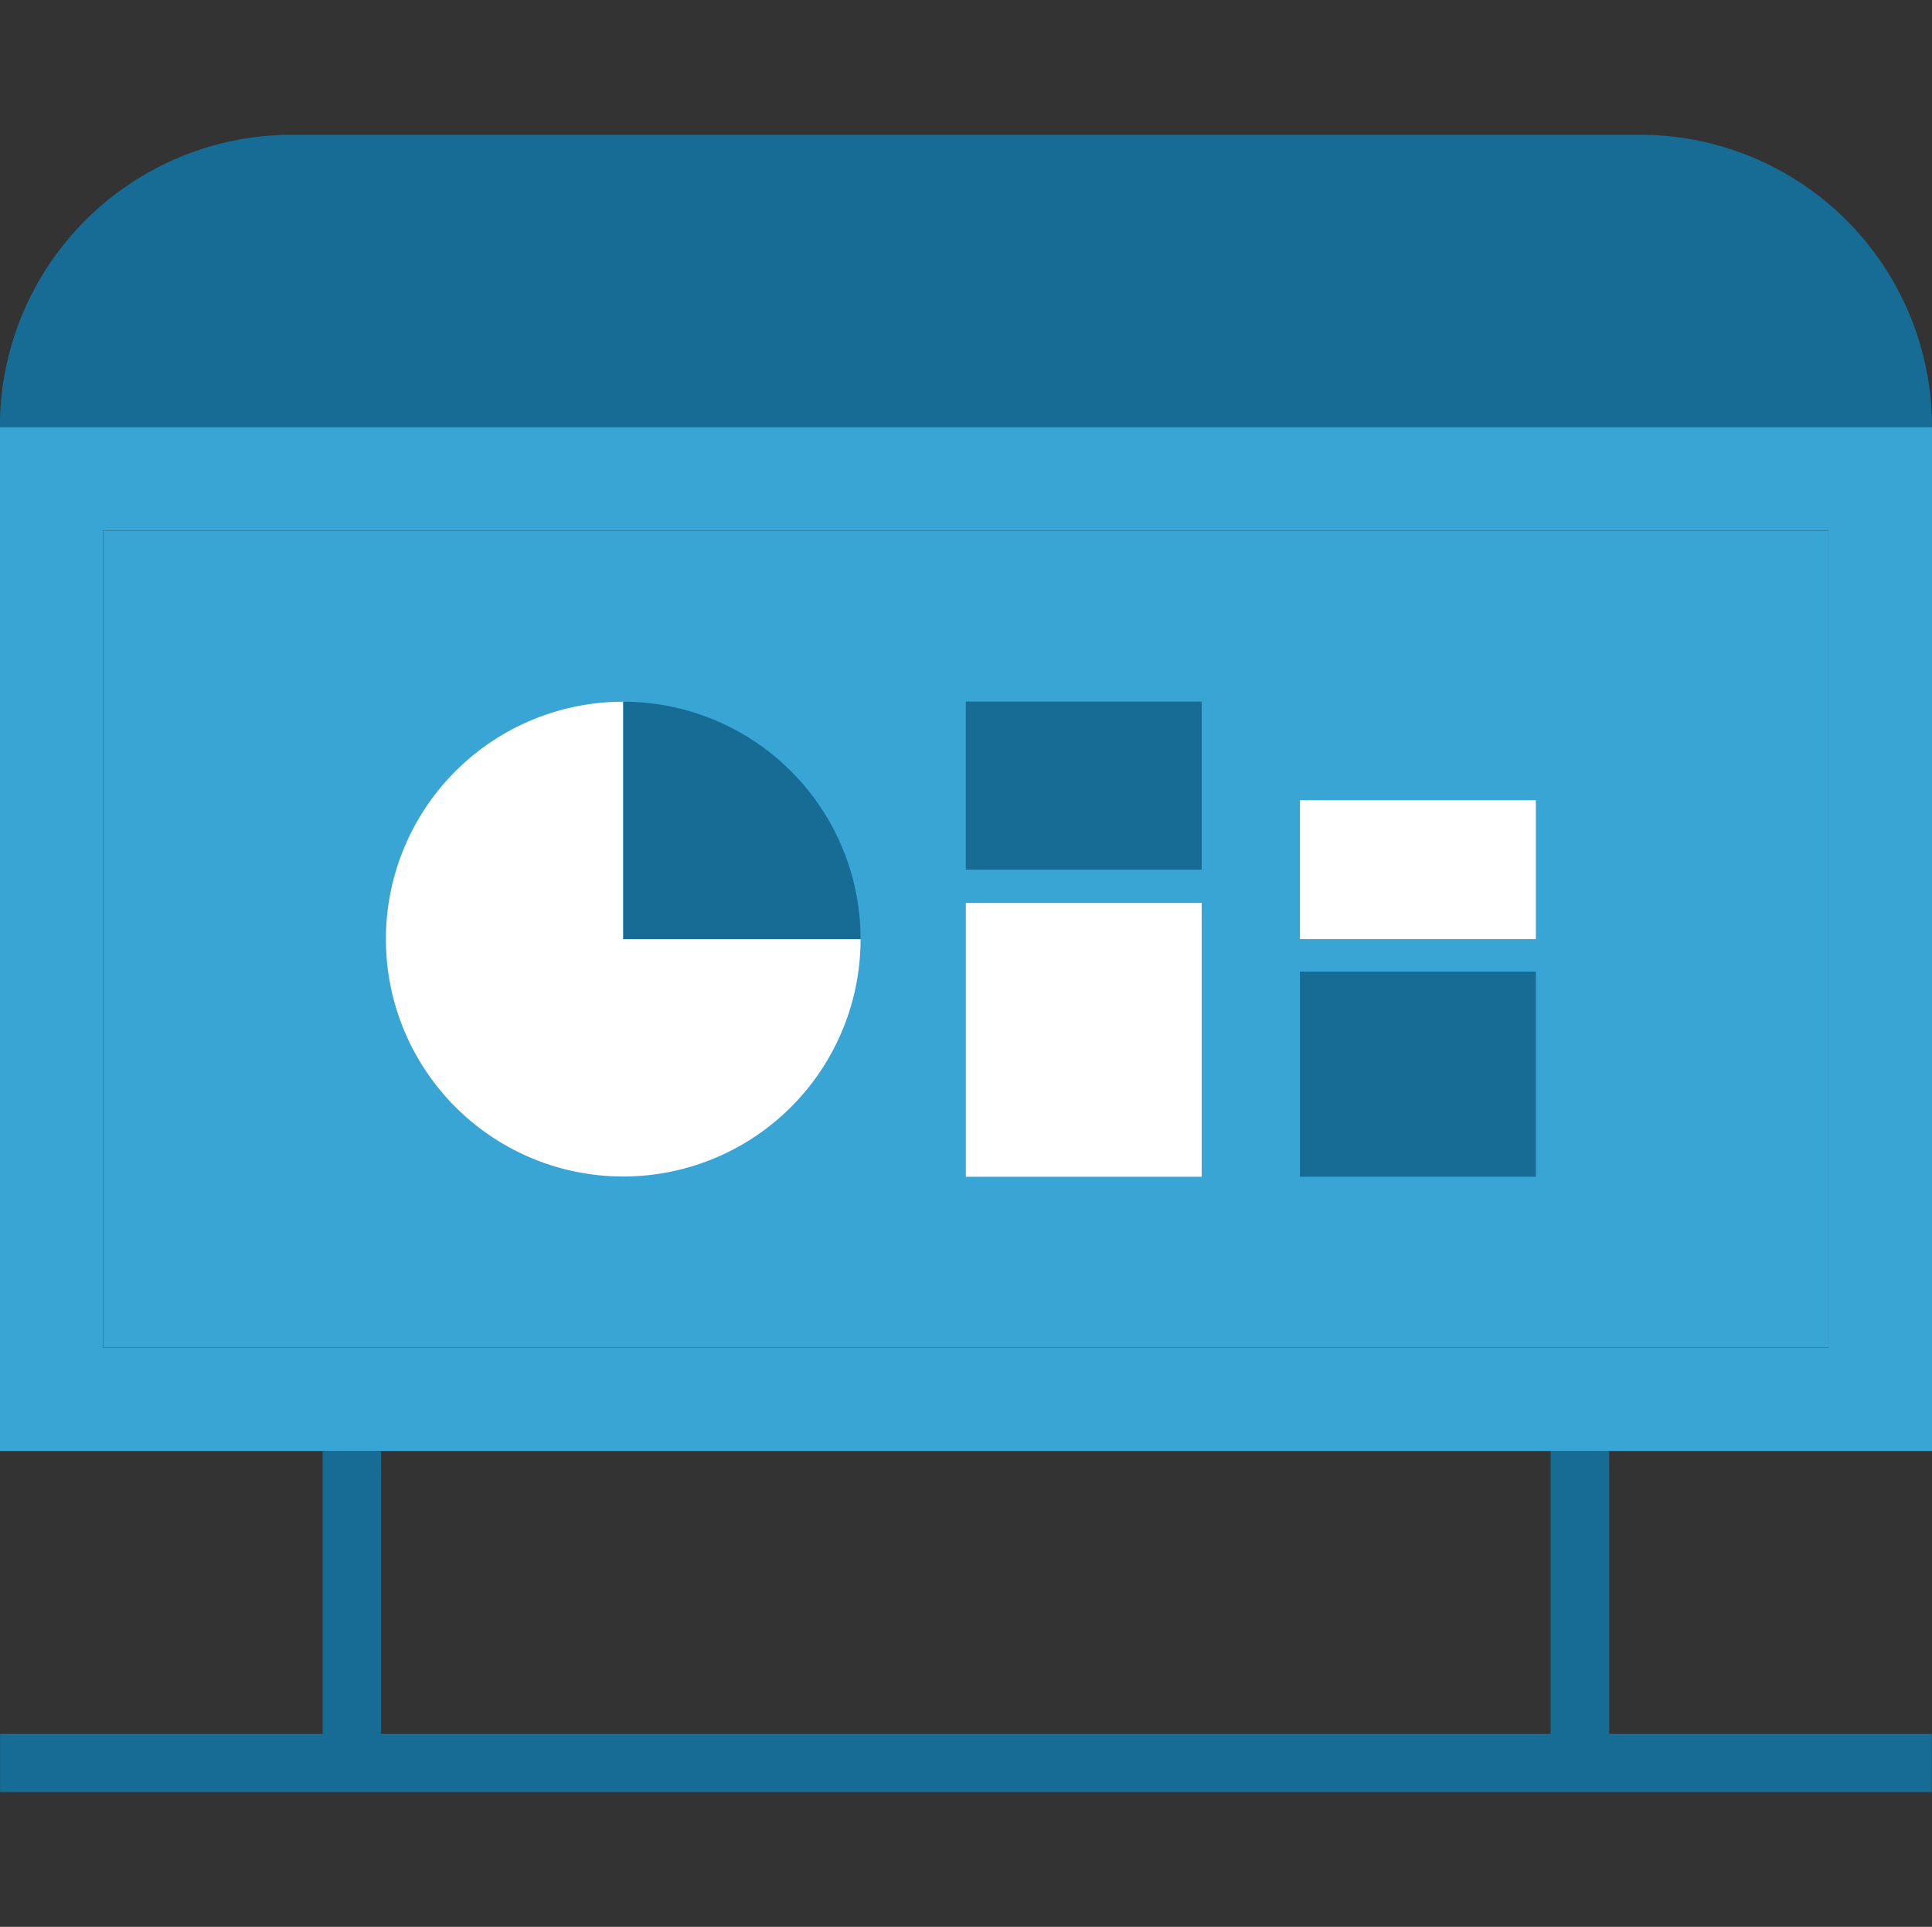
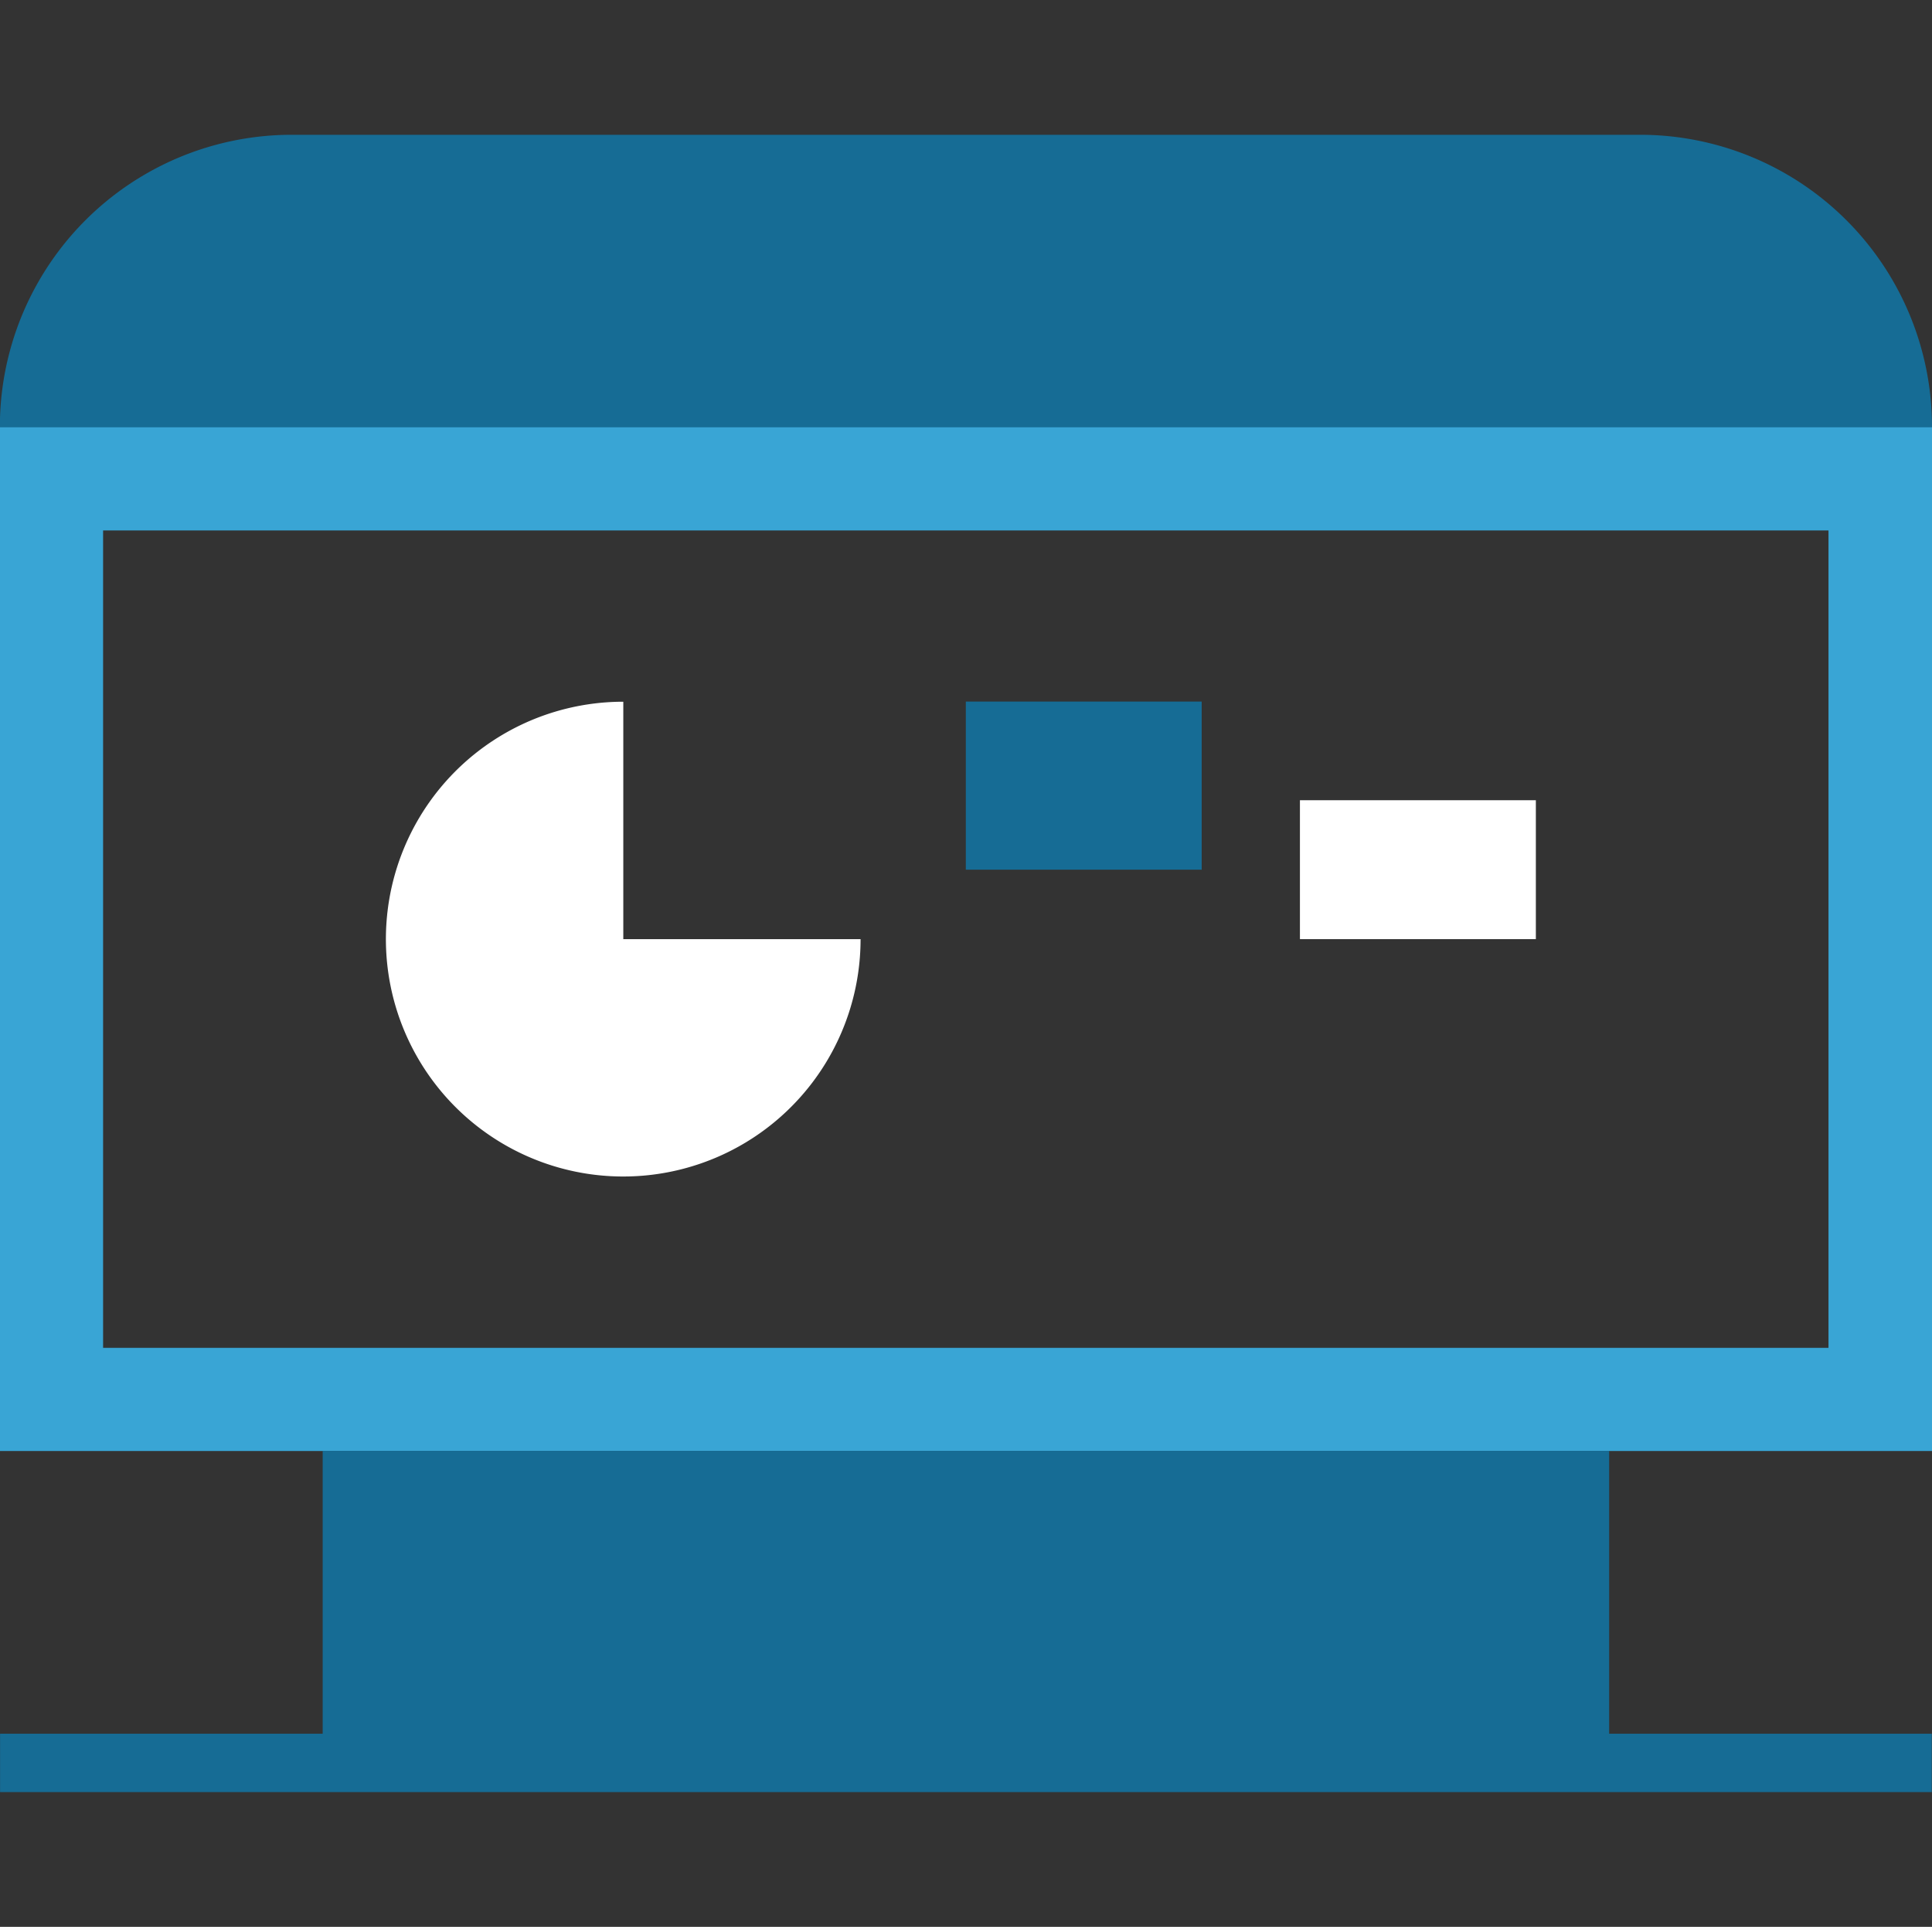
<svg xmlns="http://www.w3.org/2000/svg" width="60.173" height="60" viewBox="0 0 60.173 60">
  <rect x="0" y="0" width="60.173" height="60" fill="#333333" stroke="none" />
  <g id="グループ_24615" data-name="グループ 24615" transform="translate(-297 -1738)">
    <rect id="長方形_4306" data-name="長方形 4306" width="60" height="60" transform="translate(297 1738)" fill="none" />
    <g id="グループ_24614" data-name="グループ 24614" transform="translate(257.364 1611.977)">
      <path id="パス_55029" data-name="パス 55029" d="M64.154,96.46H22.173a9.092,9.092,0,0,0-9.1,9.1v.013H73.25v-.013A9.092,9.092,0,0,0,64.154,96.46Z" transform="translate(26.559 33.76)" fill="#166c95" />
-       <rect id="長方形_4311" data-name="長方形 4311" width="53.732" height="25.445" transform="translate(42.851 142.544)" fill="#39a5d5" />
      <path id="パス_55030" data-name="パス 55030" d="M13.077,129.031H73.25V97.155H13.077Zm3.211-28.664H70.026v25.453H16.288Z" transform="translate(26.559 42.174)" fill="#39a5d5" />
      <path id="パス_55031" data-name="パス 55031" d="M21.4,97.807A7.392,7.392,0,1,0,28.79,105.2H21.4Z" transform="translate(37.649 50.067)" fill="#fff" />
-       <path id="パス_55032" data-name="パス 55032" d="M14.558,97.807V105.2H21.95A7.392,7.392,0,0,0,14.558,97.807Z" transform="translate(44.489 50.067)" fill="#166c95" />
-       <rect id="長方形_4314" data-name="長方形 4314" width="7.346" height="8.525" transform="translate(69.717 154.141)" fill="#fff" />
      <rect id="長方形_4315" data-name="長方形 4315" width="7.346" height="5.235" transform="translate(69.717 147.869)" fill="#166c95" />
-       <rect id="長方形_4316" data-name="長方形 4316" width="7.348" height="6.387" transform="translate(80.123 156.278)" fill="#166c95" />
      <rect id="長方形_4317" data-name="長方形 4317" width="7.348" height="4.325" transform="translate(80.123 150.941)" fill="#fff" />
-       <path id="パス_55033" data-name="パス 55033" d="M63.193,99.587H61.369v8.805H24.943V99.587H23.125v8.805H13.077v1.818H73.241v-1.818H63.193Z" transform="translate(26.561 71.616)" fill="#166c95" />
+       <path id="パス_55033" data-name="パス 55033" d="M63.193,99.587H61.369H24.943V99.587H23.125v8.805H13.077v1.818H73.241v-1.818H63.193Z" transform="translate(26.561 71.616)" fill="#166c95" />
    </g>
  </g>
</svg>